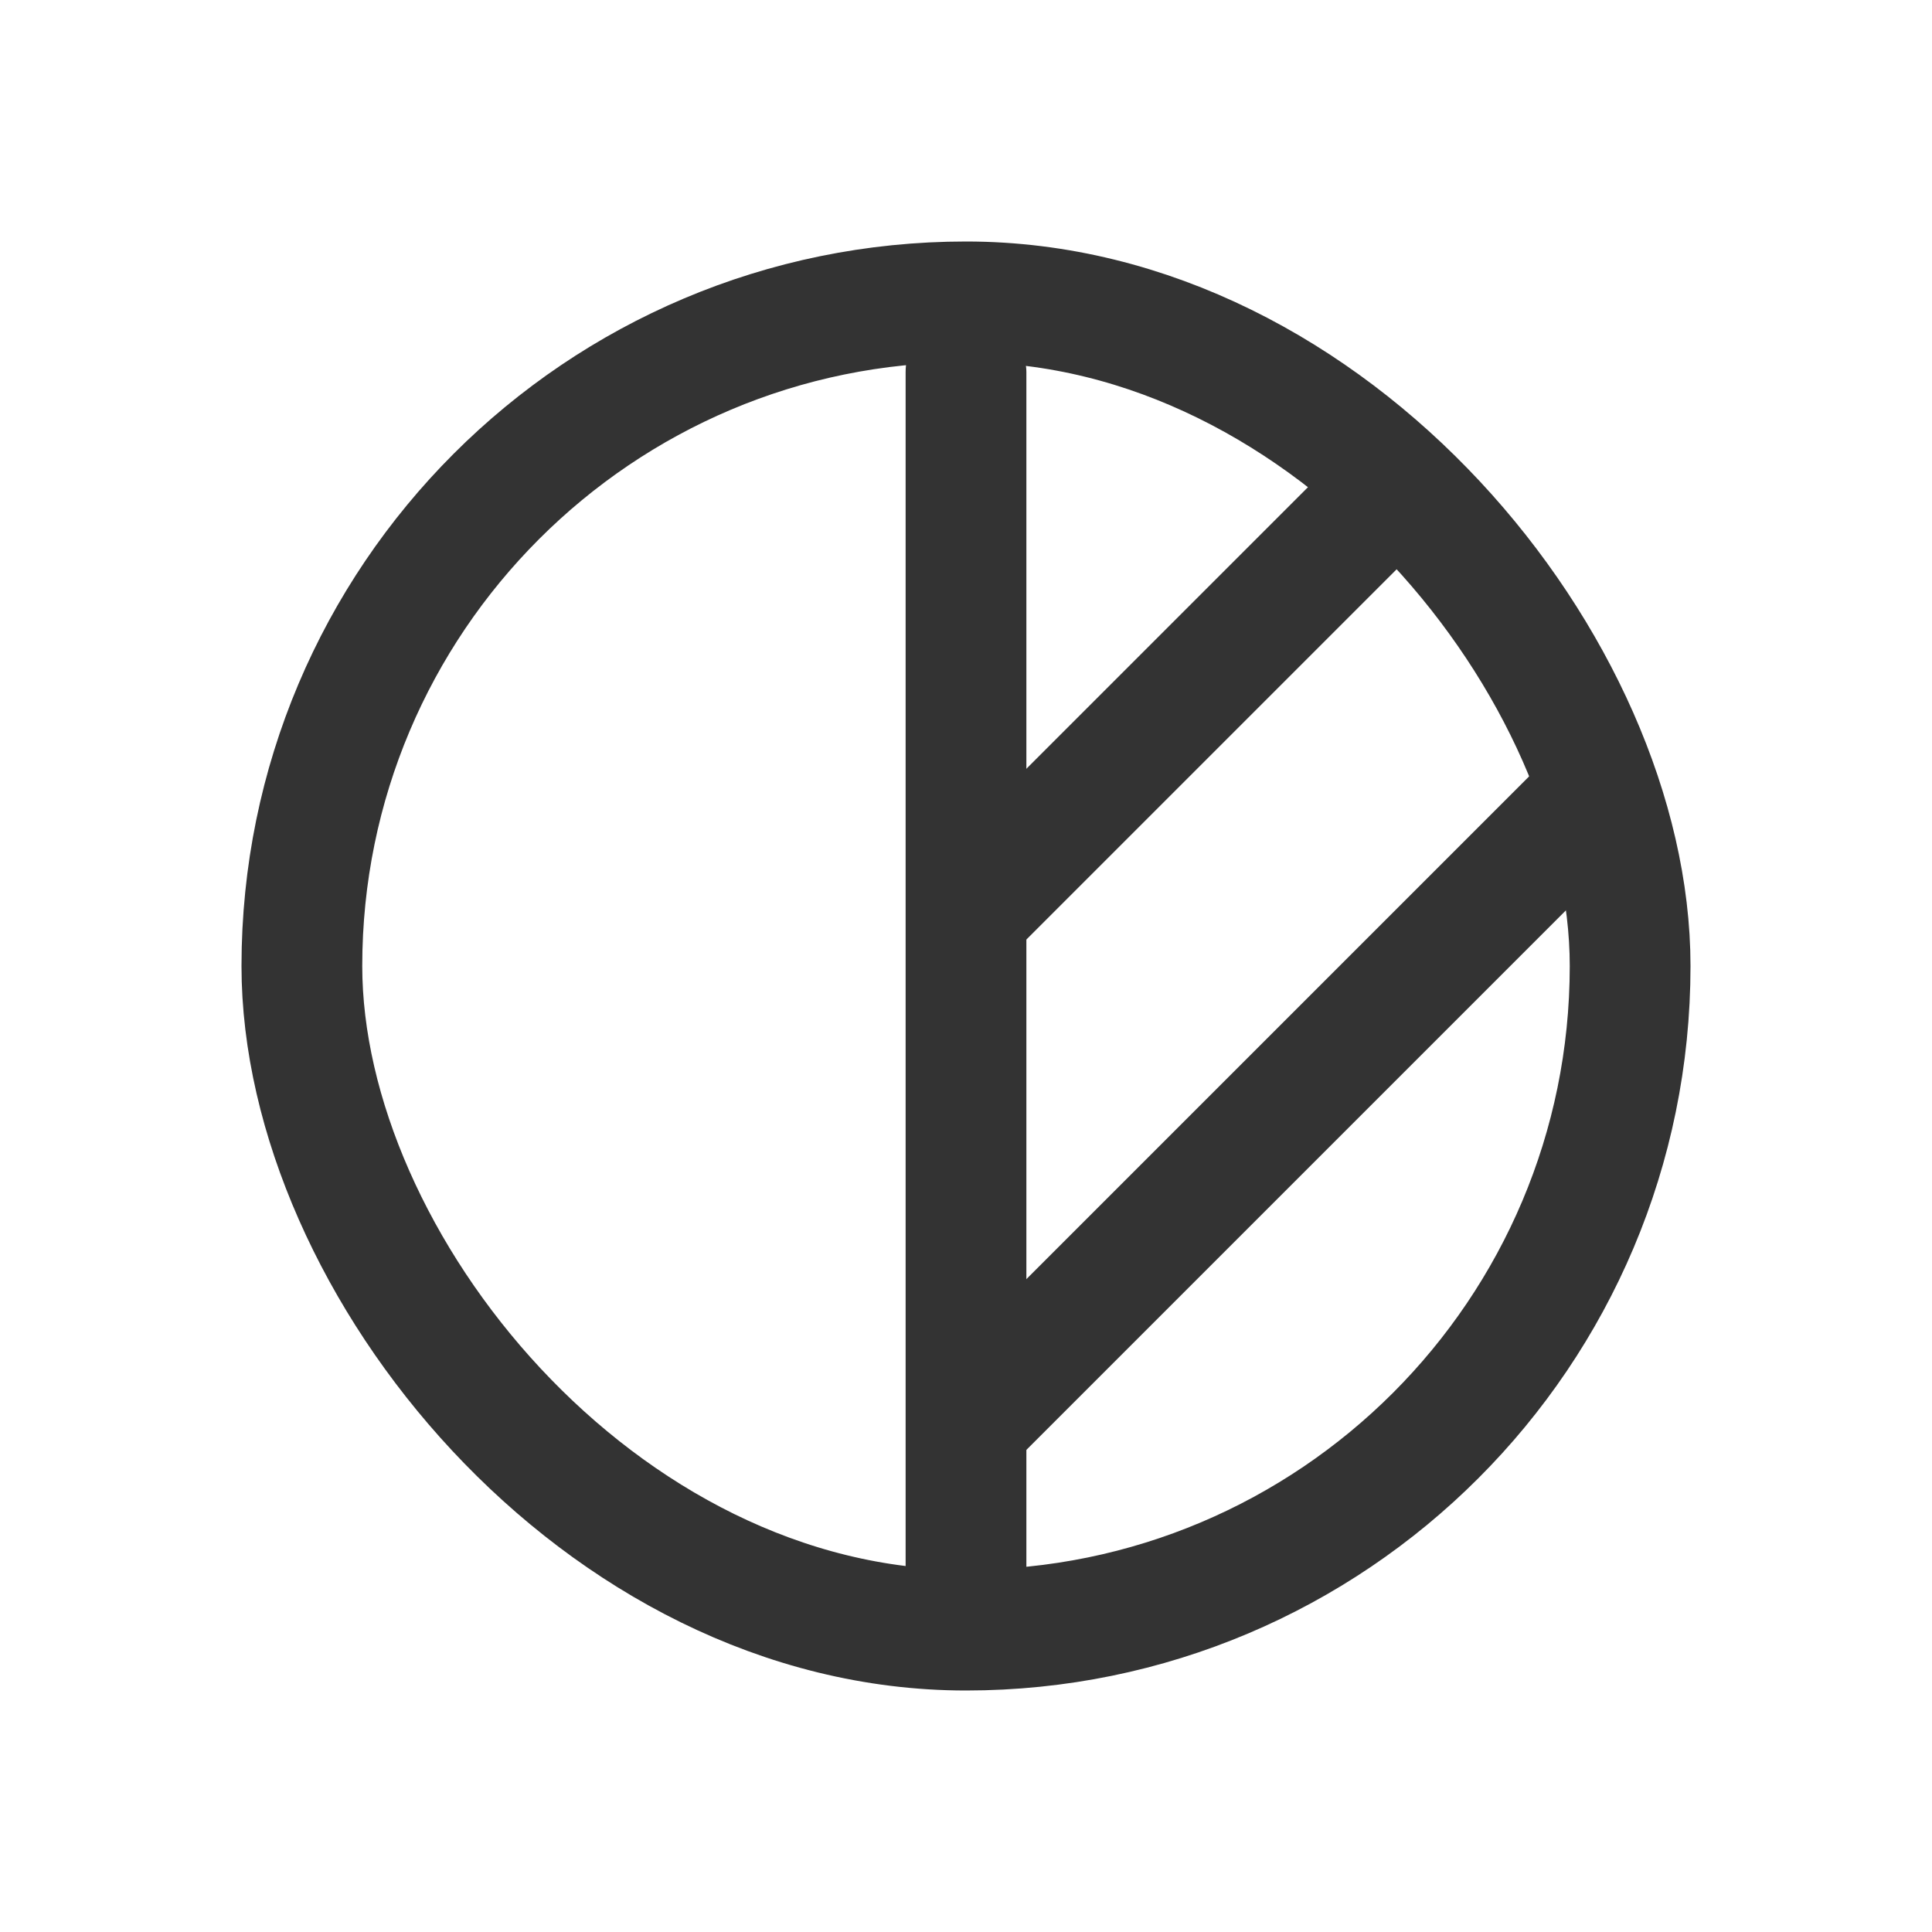
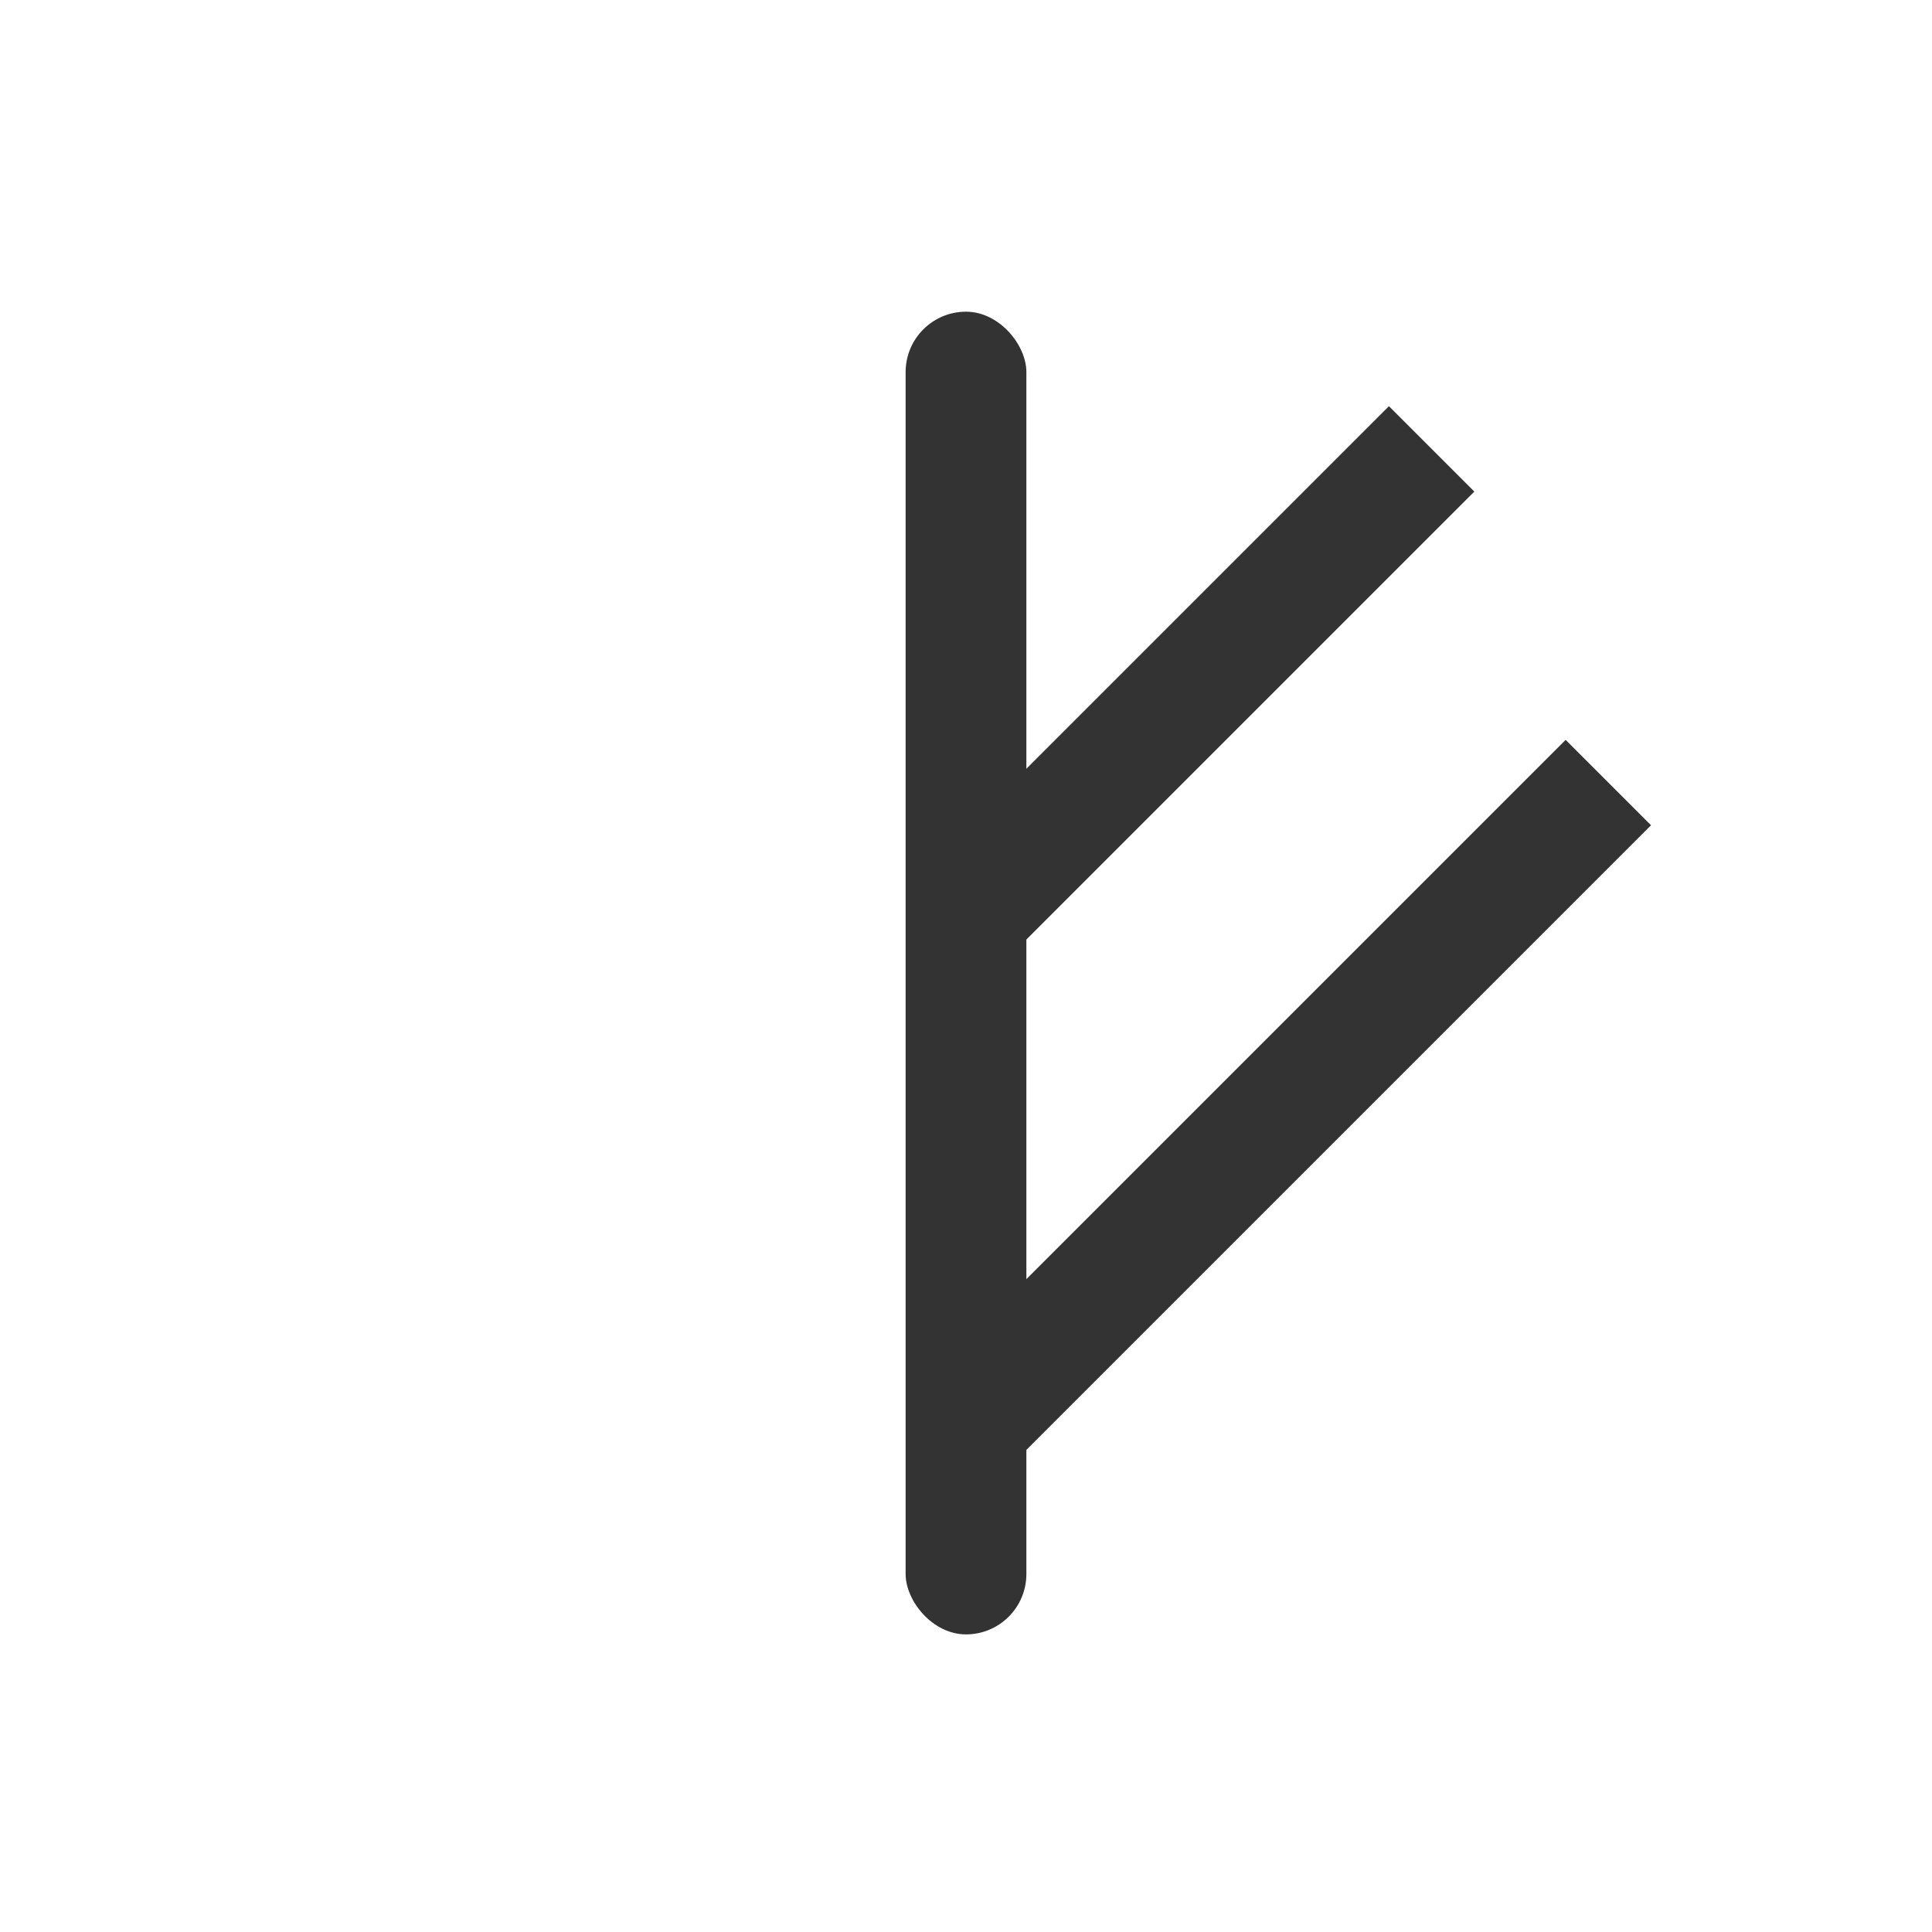
<svg xmlns="http://www.w3.org/2000/svg" width="24" height="24" viewBox="0 0 24 24" fill="none">
-   <rect x="3.75" y="3.75" width="16.5" height="16.5" rx="8.25" stroke="#333333" stroke-width="1.5" />
  <rect x="11.25" y="3.872" width="1.5" height="16.431" rx="0.75" fill="#333333" />
  <rect x="17.254" y="5.046" width="1.5" height="8.391" transform="rotate(45 17.254 5.046)" fill="#333333" />
  <rect x="19.449" y="9.191" width="1.5" height="11.494" transform="rotate(45 19.449 9.191)" fill="#333333" />
</svg>